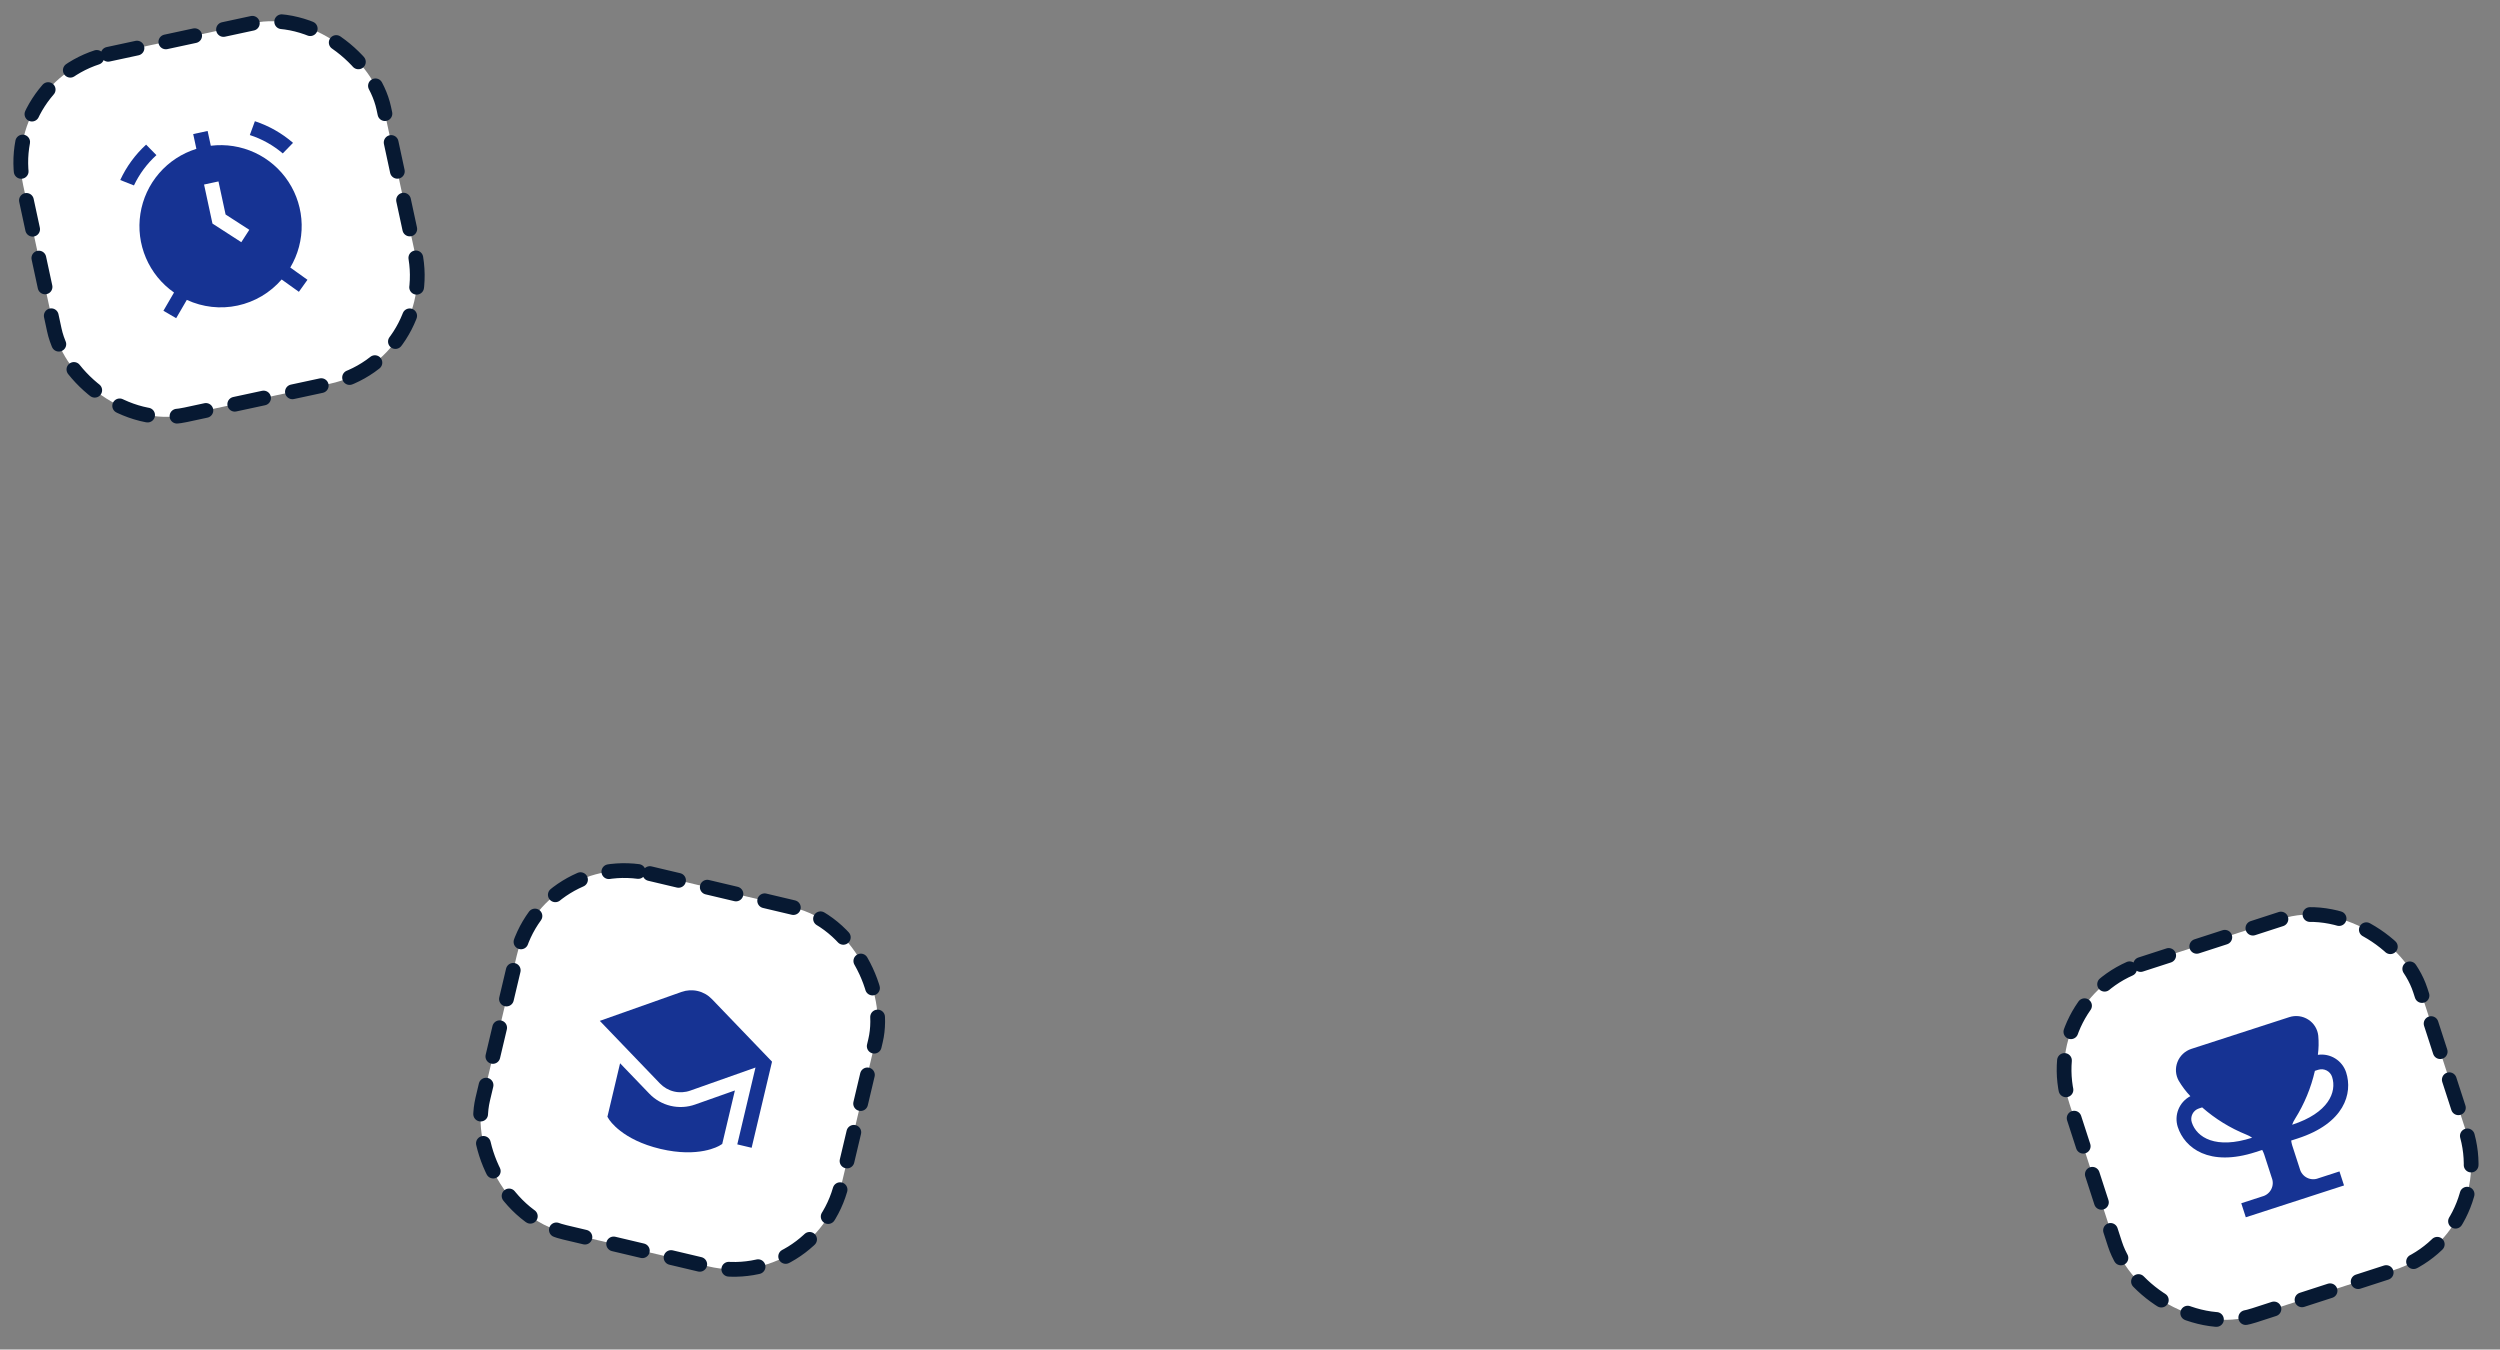
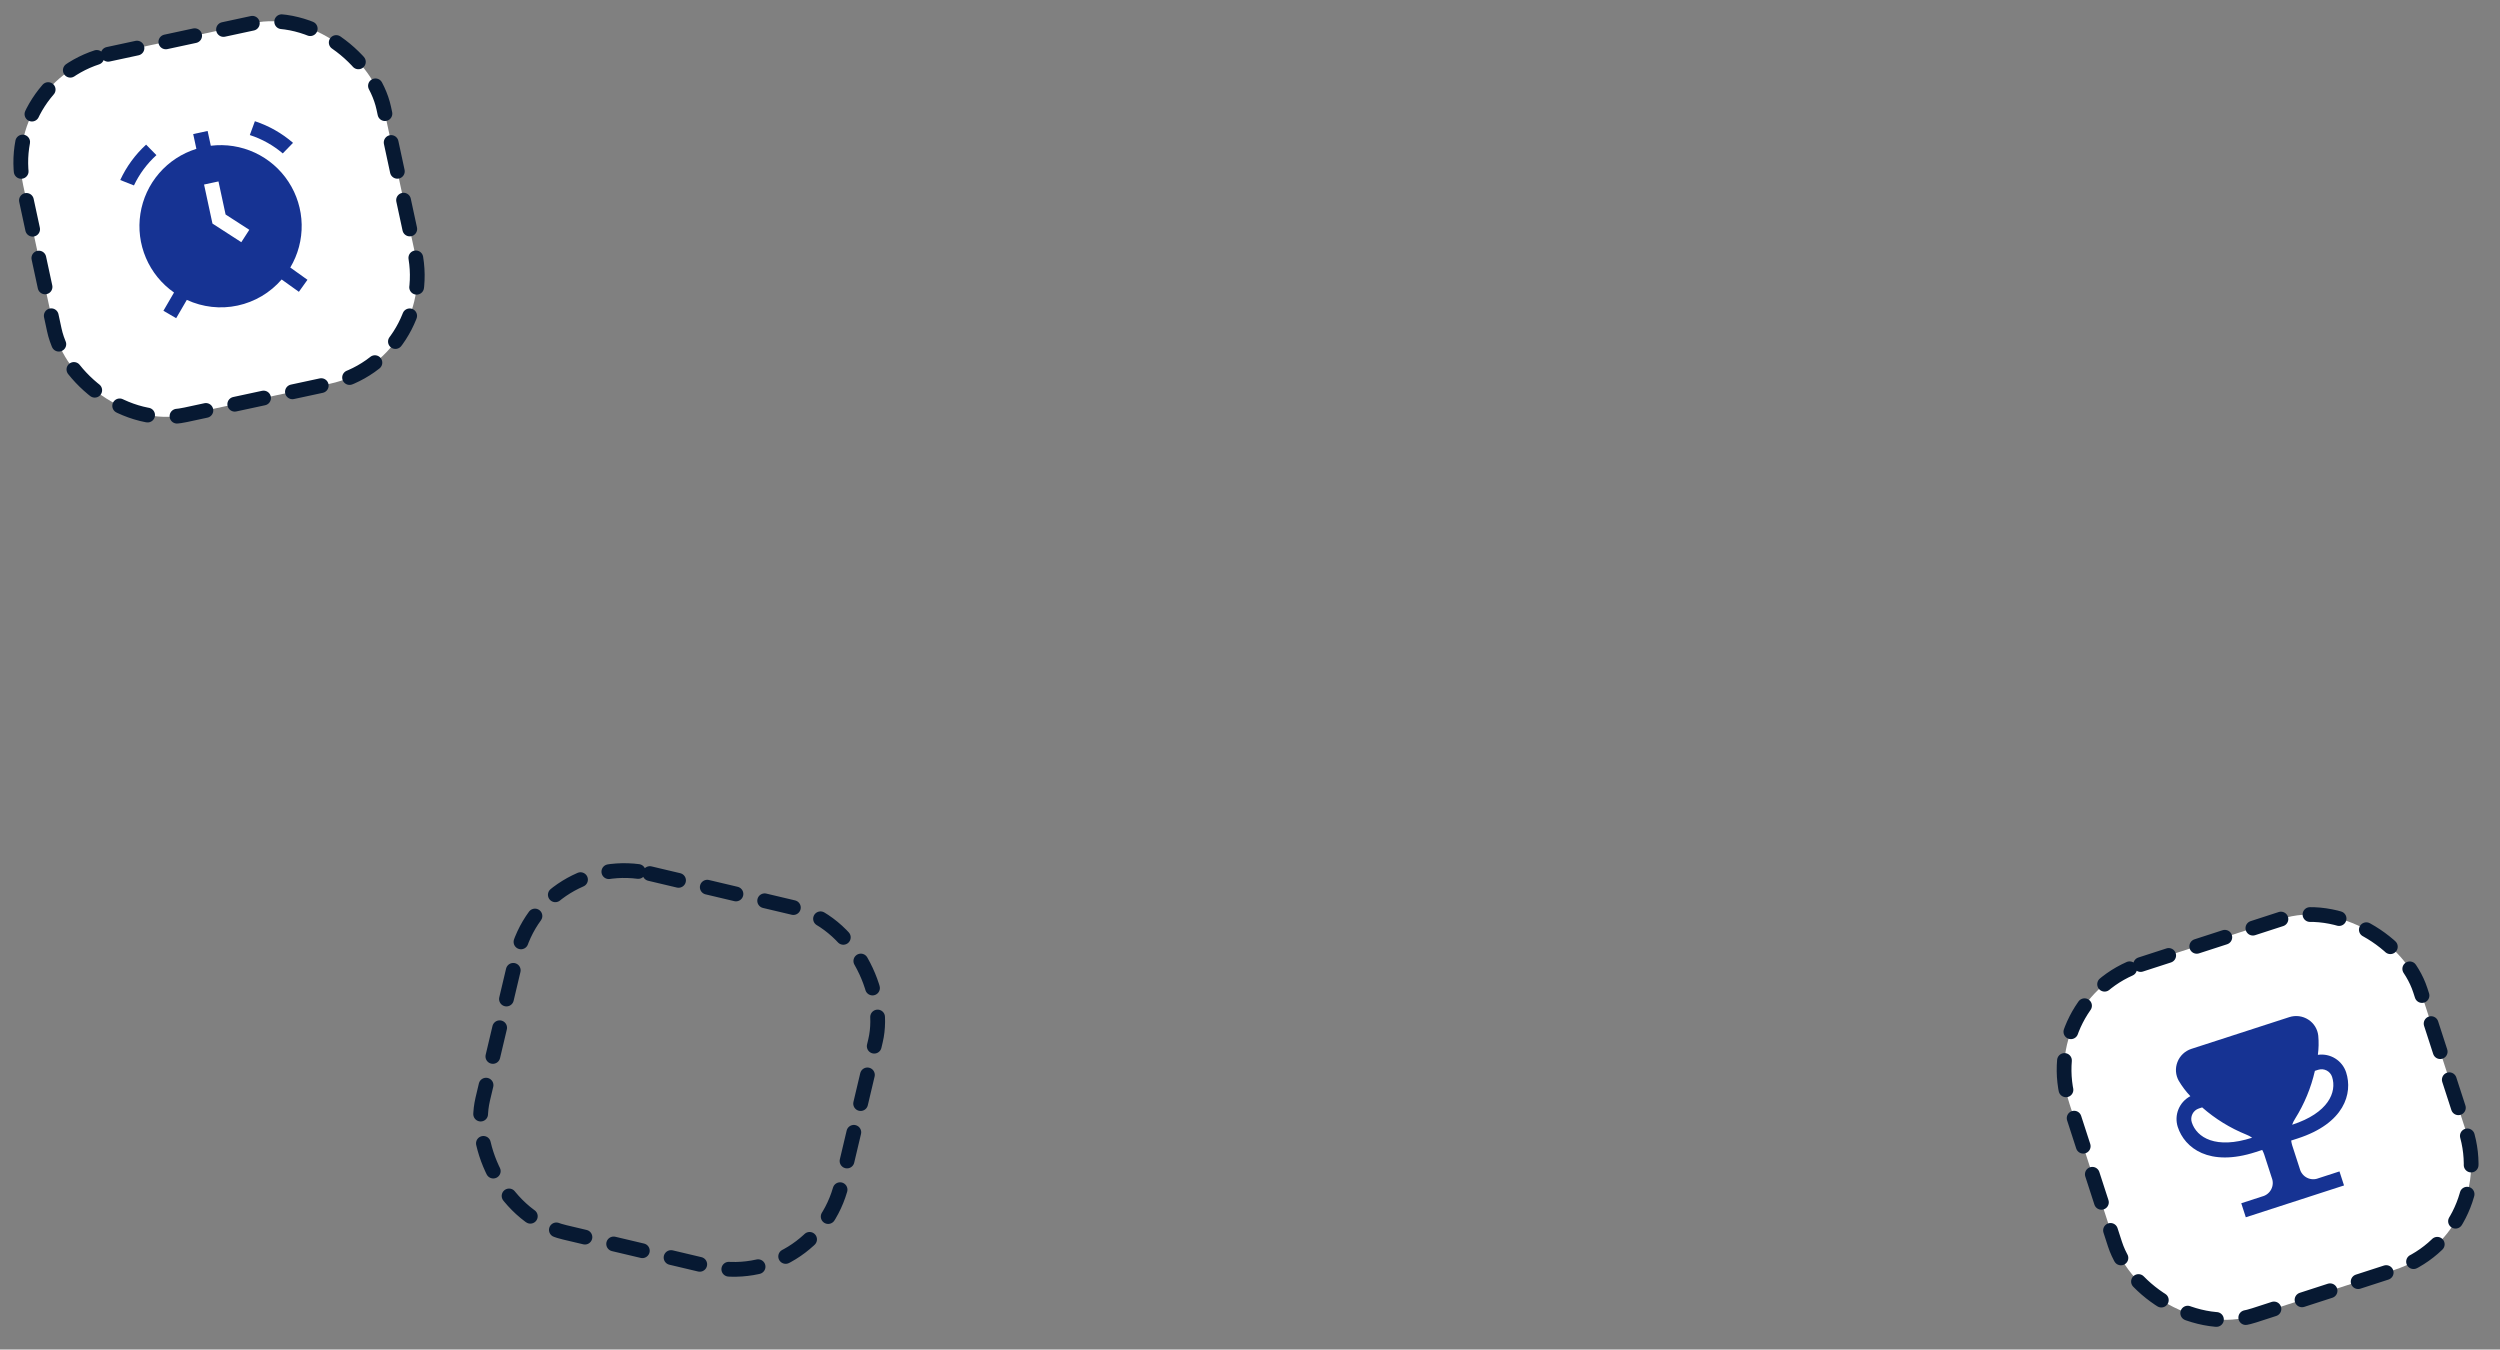
<svg xmlns="http://www.w3.org/2000/svg" width="339" height="183" viewBox="0 0 339 183" fill="none">
  <rect x="0" y="0" width="339" height="183" fill="#808080" stroke="none" />
  <rect y="10.519" width="50" height="50" rx="15" transform="rotate(-12.145 0 10.519)" fill="white" />
  <rect y="10.519" width="50" height="50" rx="15" transform="rotate(-12.145 0 10.519)" stroke="#071932" stroke-width="2" stroke-linecap="round" stroke-dasharray="4 4" />
  <g clip-path="url(#clip0_185_934)">
    <path d="M21.21 21.037L19.812 19.611C18.337 20.964 17.145 22.595 16.304 24.411L18.163 25.145C18.9 23.59 19.935 22.194 21.21 21.037Z" fill="#163393" />
    <path d="M38.342 20.803L39.734 19.369C38.221 18.06 36.463 17.063 34.563 16.436L33.875 18.312C35.513 18.842 37.03 19.688 38.342 20.803Z" fill="#163393" />
    <path d="M28.584 19.763L28.153 17.758L26.198 18.179L26.629 20.184C24.668 20.793 22.916 21.94 21.574 23.495C20.233 25.05 19.354 26.95 19.038 28.98C18.722 31.009 18.982 33.086 19.788 34.975C20.594 36.864 21.914 38.489 23.598 39.666L22.159 42.142L23.889 43.147L25.333 40.664C27.485 41.663 29.905 41.934 32.225 41.434C34.545 40.935 36.639 39.693 38.19 37.897L40.528 39.569L41.692 37.941L39.362 36.276C40.413 34.512 40.949 32.487 40.907 30.433C40.865 28.379 40.247 26.378 39.124 24.658C38.002 22.937 36.419 21.567 34.555 20.701C32.692 19.836 30.623 19.511 28.584 19.763ZM32.721 32.842L28.809 30.315L27.67 25.022L29.625 24.602L30.59 29.085L33.806 31.162L32.721 32.842Z" fill="#163393" />
  </g>
-   <rect x="73.523" y="115" width="50" height="50" rx="15" transform="rotate(13.325 73.523 115)" fill="white" />
  <rect x="73.523" y="115" width="50" height="50" rx="15" transform="rotate(13.325 73.523 115)" stroke="#071932" stroke-width="2" stroke-linecap="round" stroke-dasharray="4 4" />
  <g clip-path="url(#clip1_185_934)">
    <path d="M104.687 143.962L101.922 155.639L99.976 155.178L102.444 144.756L93.605 147.885C92.896 148.138 92.129 148.181 91.397 148.008C90.665 147.834 89.999 147.452 89.479 146.908L81.334 138.43L92.416 134.506C93.125 134.254 93.892 134.211 94.624 134.385C95.356 134.558 96.022 134.94 96.542 135.483L104.687 143.962ZM90.936 149.954C89.831 149.691 88.826 149.115 88.041 148.295L84.083 144.179L82.365 151.432L82.582 151.785C82.652 151.897 84.344 154.558 89.553 155.792C94.762 157.026 97.468 155.406 97.581 155.337L97.934 155.12L99.652 147.866L94.268 149.77C93.198 150.151 92.041 150.215 90.936 149.954Z" fill="#163393" />
  </g>
  <rect x="276" y="135.416" width="50" height="50" rx="15" transform="rotate(-17.958 276 135.416)" fill="white" />
  <rect x="276" y="135.416" width="50" height="50" rx="15" transform="rotate(-17.958 276 135.416)" stroke="#071932" stroke-width="2" stroke-linecap="round" stroke-dasharray="4 4" />
  <g clip-path="url(#clip2_185_934)">
    <path d="M310.682 154.66L311.577 154.37C317.897 152.322 319.06 148.266 318.135 145.412C317.878 144.628 317.353 143.96 316.652 143.525C315.951 143.09 315.119 142.917 314.303 143.037C314.419 142.172 314.436 141.296 314.355 140.427C314.306 139.989 314.16 139.567 313.927 139.192C313.694 138.817 313.38 138.499 313.008 138.261C312.63 138.016 312.203 137.859 311.756 137.8C311.31 137.742 310.856 137.784 310.427 137.923L297.153 142.226C296.725 142.364 296.332 142.596 296.005 142.905C295.678 143.215 295.423 143.593 295.261 144.013C295.1 144.424 295.032 144.866 295.063 145.306C295.095 145.746 295.224 146.174 295.441 146.558C295.886 147.309 296.413 148.008 297.013 148.642C296.282 149.024 295.711 149.652 295.398 150.415C295.085 151.178 295.052 152.027 295.304 152.812C296.229 155.665 299.55 158.268 305.87 156.22L306.757 155.932C306.858 156.121 306.945 156.317 307.017 156.518L308.054 159.717C308.153 159.966 308.198 160.233 308.185 160.5C308.172 160.767 308.103 161.029 307.981 161.267C307.859 161.506 307.688 161.715 307.479 161.882C307.27 162.049 307.028 162.17 306.768 162.236L303.915 163.161L304.531 165.064L317.849 160.747L317.232 158.844L314.379 159.769C314.13 159.869 313.862 159.914 313.594 159.903C313.326 159.891 313.064 159.822 312.825 159.7C312.585 159.579 312.375 159.407 312.207 159.198C312.039 158.989 311.918 158.746 311.852 158.486L310.815 155.287C310.756 155.081 310.712 154.872 310.682 154.66ZM311.214 151.701C312.466 149.703 313.374 147.508 313.899 145.208L314.343 145.064C314.721 144.941 315.133 144.974 315.487 145.155C315.842 145.336 316.11 145.65 316.232 146.028C316.903 148.098 315.725 150.923 310.815 152.515C310.913 152.228 311.047 151.954 311.214 151.701ZM297.207 152.195C297.084 151.816 297.117 151.405 297.298 151.05C297.478 150.696 297.793 150.428 298.171 150.306L298.612 150.162C300.384 151.718 302.405 152.964 304.591 153.848C304.874 153.956 305.143 154.099 305.391 154.273C300.481 155.864 297.878 154.265 297.207 152.195Z" fill="#163393" />
  </g>
  <defs>
    <clipPath id="clip0_185_934">
      <rect width="24" height="24" fill="white" transform="translate(15.444 20.493) rotate(-12.145)" />
    </clipPath>
    <clipPath id="clip1_185_934">
-       <rect width="24" height="24" fill="white" transform="translate(83.177 130.646) rotate(13.325)" />
-     </clipPath>
+       </clipPath>
    <clipPath id="clip2_185_934">
      <rect width="24" height="24" fill="white" transform="translate(292.375 143.774) rotate(-17.958)" />
    </clipPath>
  </defs>
</svg>